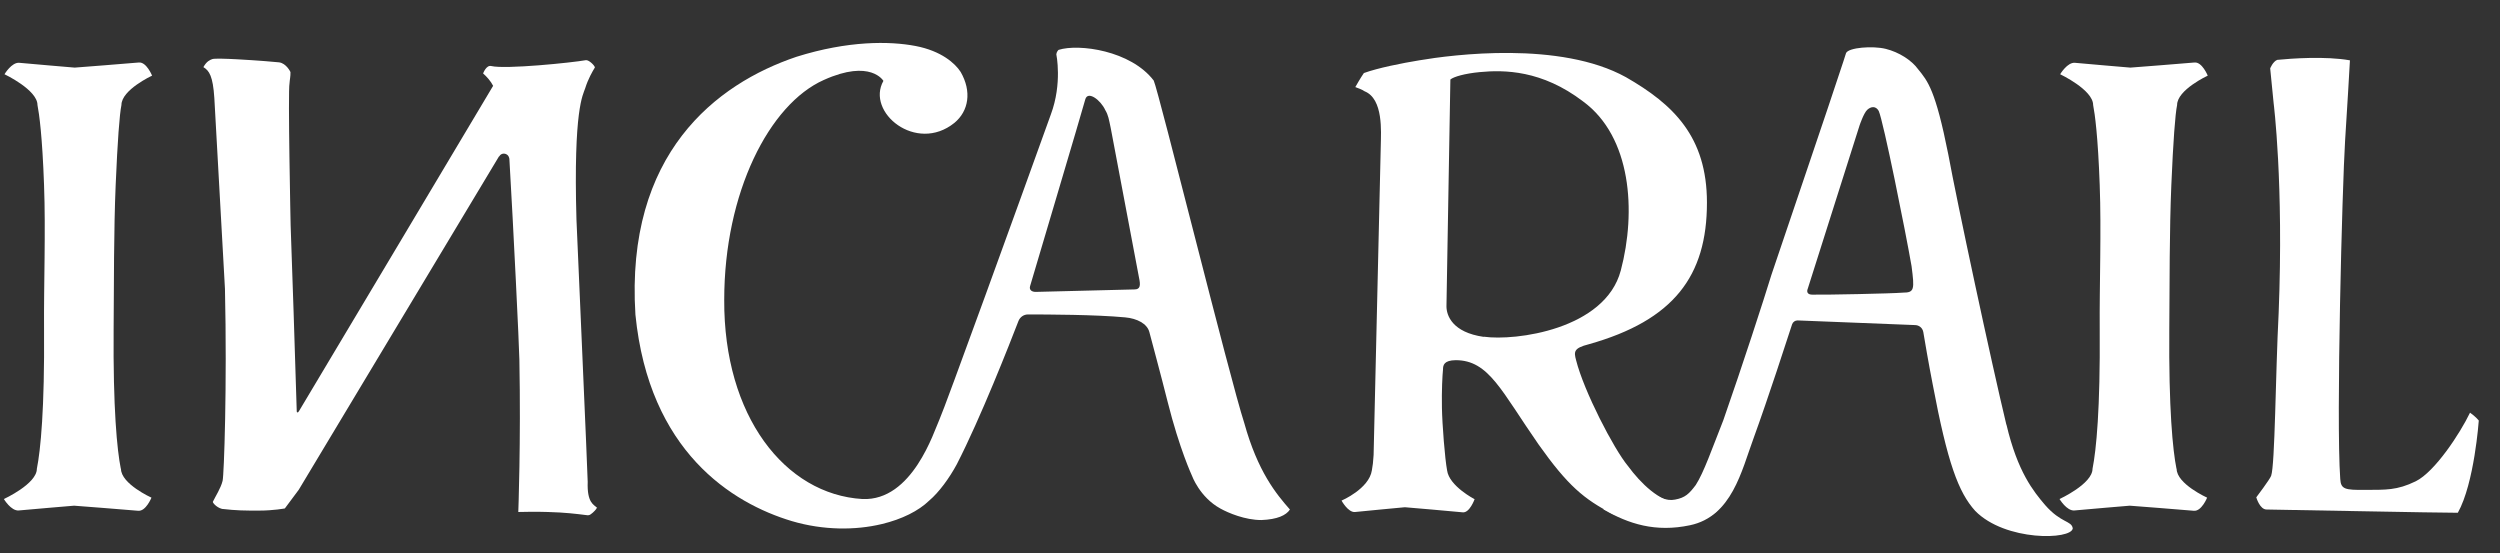
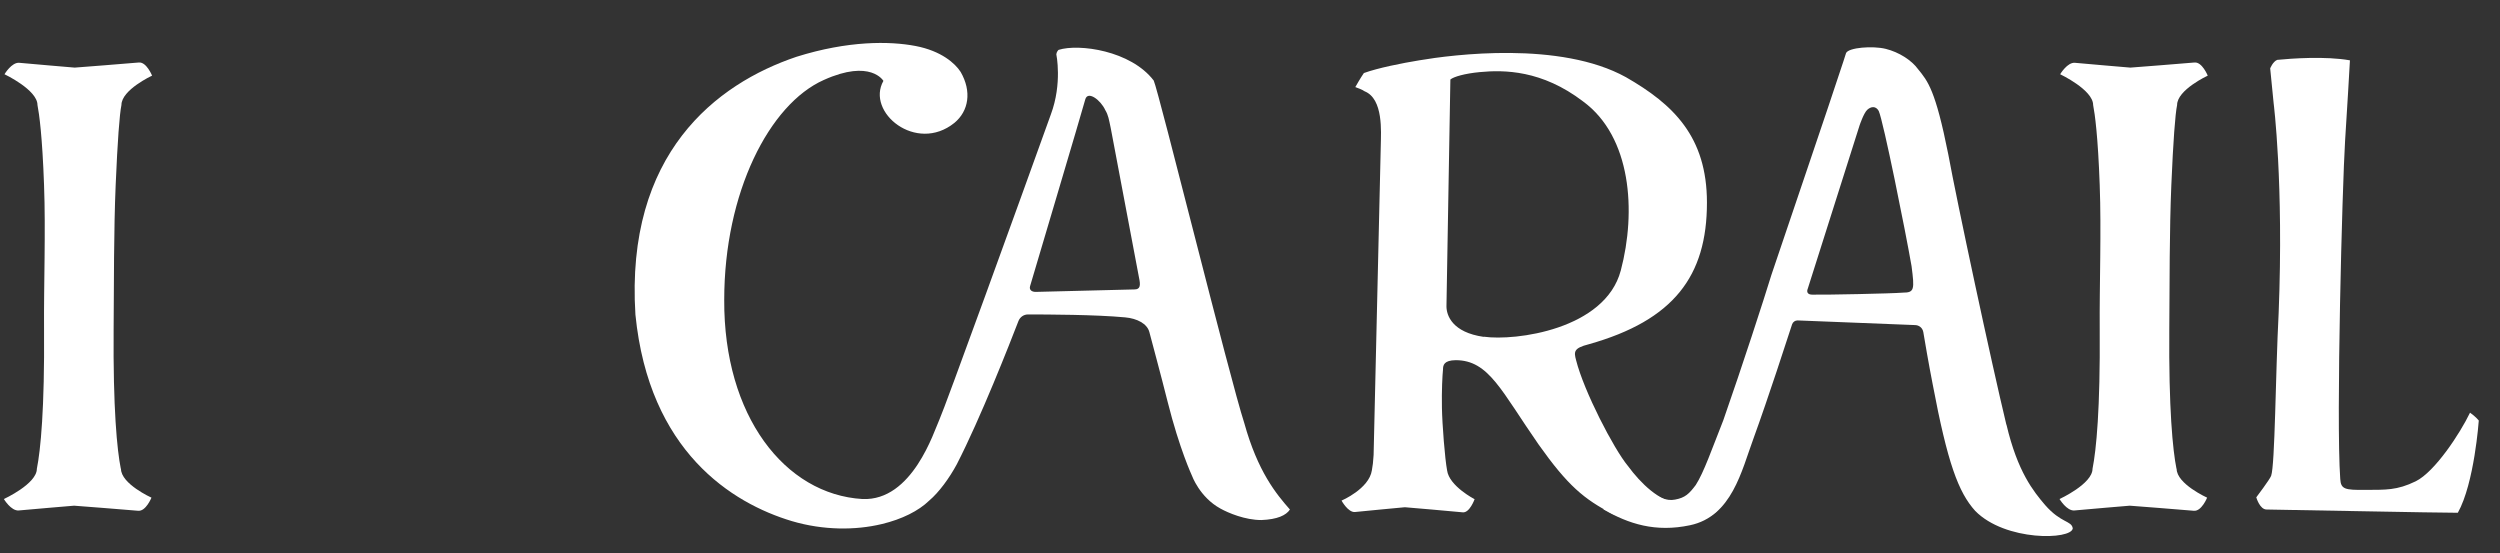
<svg xmlns="http://www.w3.org/2000/svg" width="113" height="25" viewBox="0 0 113 25" fill="none">
  <rect x="0" y="0" width="113" height="25" fill="#333333" stroke="none" />
  <g clip-path="url(#clip0_6095_5329)">
    <path d="M46.813 13.194C46.644 13.194 46.51 13.11 46.559 12.935C46.608 12.761 48.948 4.906 49.054 4.494C49.167 4.082 49.753 4.522 49.958 4.976C50.1 5.213 50.121 5.395 50.206 5.793L51.485 12.558C51.556 12.886 51.548 13.082 51.28 13.082C51.167 13.082 46.806 13.194 46.806 13.194M56.241 19.121C55.584 17.103 52.383 4.166 52.149 3.642C51.11 2.281 48.764 1.967 47.852 2.253C47.838 2.253 47.753 2.351 47.746 2.455C47.746 2.455 48.022 3.768 47.499 5.171C46.071 9.144 42.7 18.451 42.46 18.968C42.22 19.484 41.244 22.654 38.983 22.556C35.477 22.347 32.707 18.8 32.735 13.55C32.735 8.711 34.771 4.71 37.237 3.614C39.357 2.658 39.93 3.656 39.93 3.656C39.131 5.074 41.414 6.945 43.138 5.555C43.789 5.018 43.93 4.131 43.421 3.251C43.174 2.867 42.552 2.302 41.379 2.078C40.212 1.855 38.333 1.834 36 2.567C32.375 3.789 28.262 6.945 28.721 14.22C29.336 20.406 33.089 22.745 35.795 23.555C37.216 23.974 38.665 23.974 39.859 23.687C40.764 23.471 41.52 23.094 42.001 22.626C42.446 22.249 42.912 21.607 43.244 20.992C44.326 18.891 45.647 15.511 46.036 14.506C46.107 14.332 46.269 14.213 46.467 14.213C47.294 14.213 49.541 14.22 50.856 14.345C51.4 14.394 51.852 14.632 51.951 15.009C52.05 15.393 52.467 16.922 52.778 18.165C53.315 20.301 53.874 21.495 53.874 21.495C53.874 21.495 54.22 22.472 55.167 22.989C55.52 23.185 56.277 23.506 57.012 23.506C57.733 23.478 58.128 23.296 58.305 23.031C57.683 22.326 56.849 21.313 56.241 19.121Z" fill="white" />
    <path d="M102.613 3.097L102.768 4.661C102.768 4.661 103.228 8.27 102.995 14.149C102.853 16.886 102.832 21.026 102.655 21.508C102.592 21.676 101.984 22.479 101.984 22.479C101.984 22.479 102.139 23.03 102.45 23.03C102.761 23.03 110.479 23.184 111.094 23.177C111.843 21.843 112.041 19.009 112.041 19.009C112.041 19.009 111.914 18.841 111.645 18.652C111.193 19.595 110.055 21.327 109.193 21.753C108.338 22.171 107.829 22.137 106.91 22.143C105.991 22.151 105.807 22.116 105.779 21.648C105.588 18.96 105.871 8.396 105.998 6.364C106.09 4.912 106.189 3.278 106.217 2.727C105.115 2.531 103.56 2.643 102.931 2.706C102.733 2.783 102.613 3.09 102.613 3.09" fill="white" />
-     <path d="M26.996 22.96C26.847 22.807 26.529 22.744 26.564 21.78C26.564 21.466 26.091 10.798 26.056 9.925C25.914 4.919 26.352 4.291 26.451 3.99C26.579 3.572 26.784 3.222 26.89 3.048C26.868 2.943 26.607 2.699 26.48 2.72C25.858 2.832 22.854 3.139 22.204 2.985C21.978 2.929 21.836 3.32 21.836 3.32C21.992 3.453 22.19 3.676 22.289 3.879C22.267 3.928 13.518 18.576 13.518 18.576C13.49 18.618 13.469 18.652 13.44 18.639C13.412 18.631 13.412 18.604 13.412 18.569C13.327 15.839 13.214 12.215 13.136 10.169C13.136 10.169 13.009 4.102 13.087 3.76C13.094 3.613 13.136 3.453 13.129 3.257C13.129 3.25 12.939 2.859 12.614 2.818C12.105 2.769 11.681 2.741 11.681 2.741C11.681 2.741 9.794 2.601 9.596 2.671C9.483 2.713 9.341 2.769 9.193 3.034C9.461 3.195 9.624 3.446 9.688 4.43C9.709 4.745 10.168 13.053 10.168 13.053C10.267 17.431 10.126 21.473 10.062 21.732C9.984 22.06 9.737 22.437 9.624 22.674C9.589 22.695 9.765 22.932 10.034 23.002C10.705 23.079 11.059 23.079 11.702 23.079C12.373 23.079 12.875 22.981 12.875 22.981L13.504 22.136L22.55 7.076C22.55 7.076 22.55 7.076 22.557 7.076C22.621 6.972 22.727 6.916 22.854 6.958C22.995 7.007 23.017 7.139 23.024 7.181C23.207 10.295 23.469 15.692 23.476 16.258C23.547 19.972 23.427 23.142 23.427 23.142C23.427 23.142 24.275 23.121 24.762 23.142C25.547 23.163 26.049 23.226 26.494 23.282C26.6 23.302 26.649 23.282 26.699 23.247C26.819 23.17 26.974 22.995 26.974 22.96" fill="white" />
    <path d="M5.461 21.188C5.291 20.343 5.108 18.472 5.136 14.869C5.15 12.893 5.143 10.366 5.228 8.369C5.313 6.365 5.404 5.157 5.489 4.746C5.489 4.061 6.874 3.419 6.874 3.419C6.874 3.419 6.62 2.791 6.274 2.825C5.927 2.86 3.376 3.056 3.376 3.056C3.376 3.056 1.221 2.874 0.874 2.839C0.528 2.805 0.203 3.356 0.203 3.356C0.203 3.356 1.694 4.061 1.694 4.746C1.772 5.143 1.913 6.163 1.991 8.362C2.069 10.443 1.977 12.893 1.991 14.869C2.019 18.479 1.835 20.343 1.666 21.188C1.666 21.872 0.175 22.556 0.175 22.556C0.175 22.556 0.5 23.101 0.846 23.073C1.192 23.038 3.348 22.857 3.348 22.857C3.348 22.857 5.899 23.052 6.245 23.087C6.592 23.122 6.846 22.494 6.846 22.494C6.846 22.494 5.468 21.872 5.468 21.188" fill="white" />
    <path d="M98.377 21.188C98.207 20.343 98.024 18.472 98.052 14.869C98.066 12.893 98.059 10.366 98.144 8.369C98.229 6.365 98.32 5.157 98.405 4.746C98.405 4.061 99.79 3.419 99.79 3.419C99.79 3.419 99.536 2.791 99.19 2.825C98.843 2.86 96.292 3.056 96.292 3.056C96.292 3.056 94.136 2.874 93.79 2.839C93.444 2.805 93.119 3.356 93.119 3.356C93.119 3.356 94.61 4.061 94.61 4.746C94.688 5.143 94.829 6.163 94.907 8.362C94.985 10.443 94.893 12.893 94.907 14.869C94.935 18.479 94.751 20.343 94.582 21.188C94.582 21.872 93.091 22.556 93.091 22.556C93.091 22.556 93.416 23.101 93.762 23.073C94.108 23.038 96.264 22.857 96.264 22.857C96.264 22.857 98.815 23.052 99.161 23.087C99.508 23.122 99.762 22.494 99.762 22.494C99.762 22.494 98.384 21.872 98.384 21.188" fill="white" />
    <path d="M67.062 15.226C65.648 15.023 65.38 14.262 65.38 13.844C65.38 13.592 65.557 3.678 65.557 3.594C65.705 3.468 66.214 3.322 66.885 3.259C67.981 3.154 69.691 3.161 71.557 4.586C73.734 6.184 73.967 9.55 73.26 12.224C72.553 14.898 68.483 15.421 67.069 15.219M76.921 22.326C76.603 22.438 76.327 22.787 75.861 22.745C75.006 22.676 74.158 21.845 73.578 21.056C72.942 20.288 71.592 17.683 71.239 16.28C71.14 15.903 71.119 15.736 71.811 15.561C75.656 14.479 77.154 12.475 77.154 9.159C77.154 6.177 75.635 4.718 73.493 3.489C70.518 1.842 65.656 2.47 64.143 2.728C63.373 2.854 62.284 3.07 61.648 3.301C61.5 3.51 61.26 3.936 61.26 3.936C61.387 3.985 61.571 4.048 61.677 4.125C62.539 4.467 62.419 5.989 62.412 6.533L62.087 20.567C62.072 20.853 62.044 21.07 62.009 21.258C61.882 22.096 60.638 22.627 60.638 22.627C60.638 22.627 60.934 23.171 61.245 23.143C61.556 23.108 63.5 22.927 63.5 22.927C63.5 22.927 65.804 23.122 66.115 23.157C66.426 23.192 66.652 22.564 66.652 22.564C66.652 22.564 65.5 21.97 65.408 21.258C65.309 20.728 65.189 19.206 65.175 18.424C65.161 17.642 65.196 16.971 65.224 16.699C65.224 16.504 65.267 16.287 65.797 16.28C67.302 16.28 67.861 17.677 69.55 20.099C70.864 21.95 71.599 22.564 72.885 23.227C74.362 23.869 76.221 23.723 76.695 23.576C77.105 23.451 77.741 23.199 77.769 22.71C77.783 22.208 77.38 22.173 76.942 22.326" fill="white" />
    <path d="M86.014 13.227C85.541 13.269 82.431 13.332 81.922 13.318C81.583 13.318 81.71 13.052 81.71 13.052L84.056 5.658C84.056 5.658 84.24 5.114 84.396 4.967C84.558 4.814 84.784 4.772 84.919 5.016C85.131 5.491 86.12 10.406 86.403 12.033C86.537 13.08 86.537 13.227 86.014 13.227ZM90.686 19.189C90.007 16.369 88.452 9.107 88.064 6.985C87.484 4.067 87.138 3.669 86.7 3.131C86.403 2.719 85.83 2.356 85.237 2.209C84.65 2.063 83.555 2.147 83.442 2.398C83.413 2.496 83.371 2.621 83.321 2.775C82.671 4.765 80.714 10.497 80.07 12.417C79.731 13.527 78.756 16.529 77.894 18.994C77.378 20.299 77.01 21.361 76.65 21.919C76.353 22.317 76.169 22.499 75.71 22.582C74.939 22.743 74.099 21.759 74.099 21.759C74.099 21.759 72.841 22.687 72.473 23.022C73.618 23.686 74.834 24.07 76.388 23.741C78.282 23.343 78.721 21.27 79.258 19.818C79.943 17.933 80.791 15.307 81.003 14.658C81.039 14.553 81.138 14.483 81.251 14.483L86.551 14.693C86.742 14.693 86.897 14.819 86.933 15.007C87.011 15.475 87.166 16.39 87.357 17.367C88.028 20.921 88.516 22.247 89.279 23.092C90.643 24.482 93.64 24.405 93.689 23.881C93.633 23.525 93.166 23.658 92.438 22.827C91.915 22.212 91.195 21.333 90.693 19.196" fill="white" />
  </g>
  <defs>
    <clipPath id="clip0_6095_5329">
      <rect width="113" height="23.651" fill="white" transform="translate(0 1)" />
    </clipPath>
  </defs>
</svg>